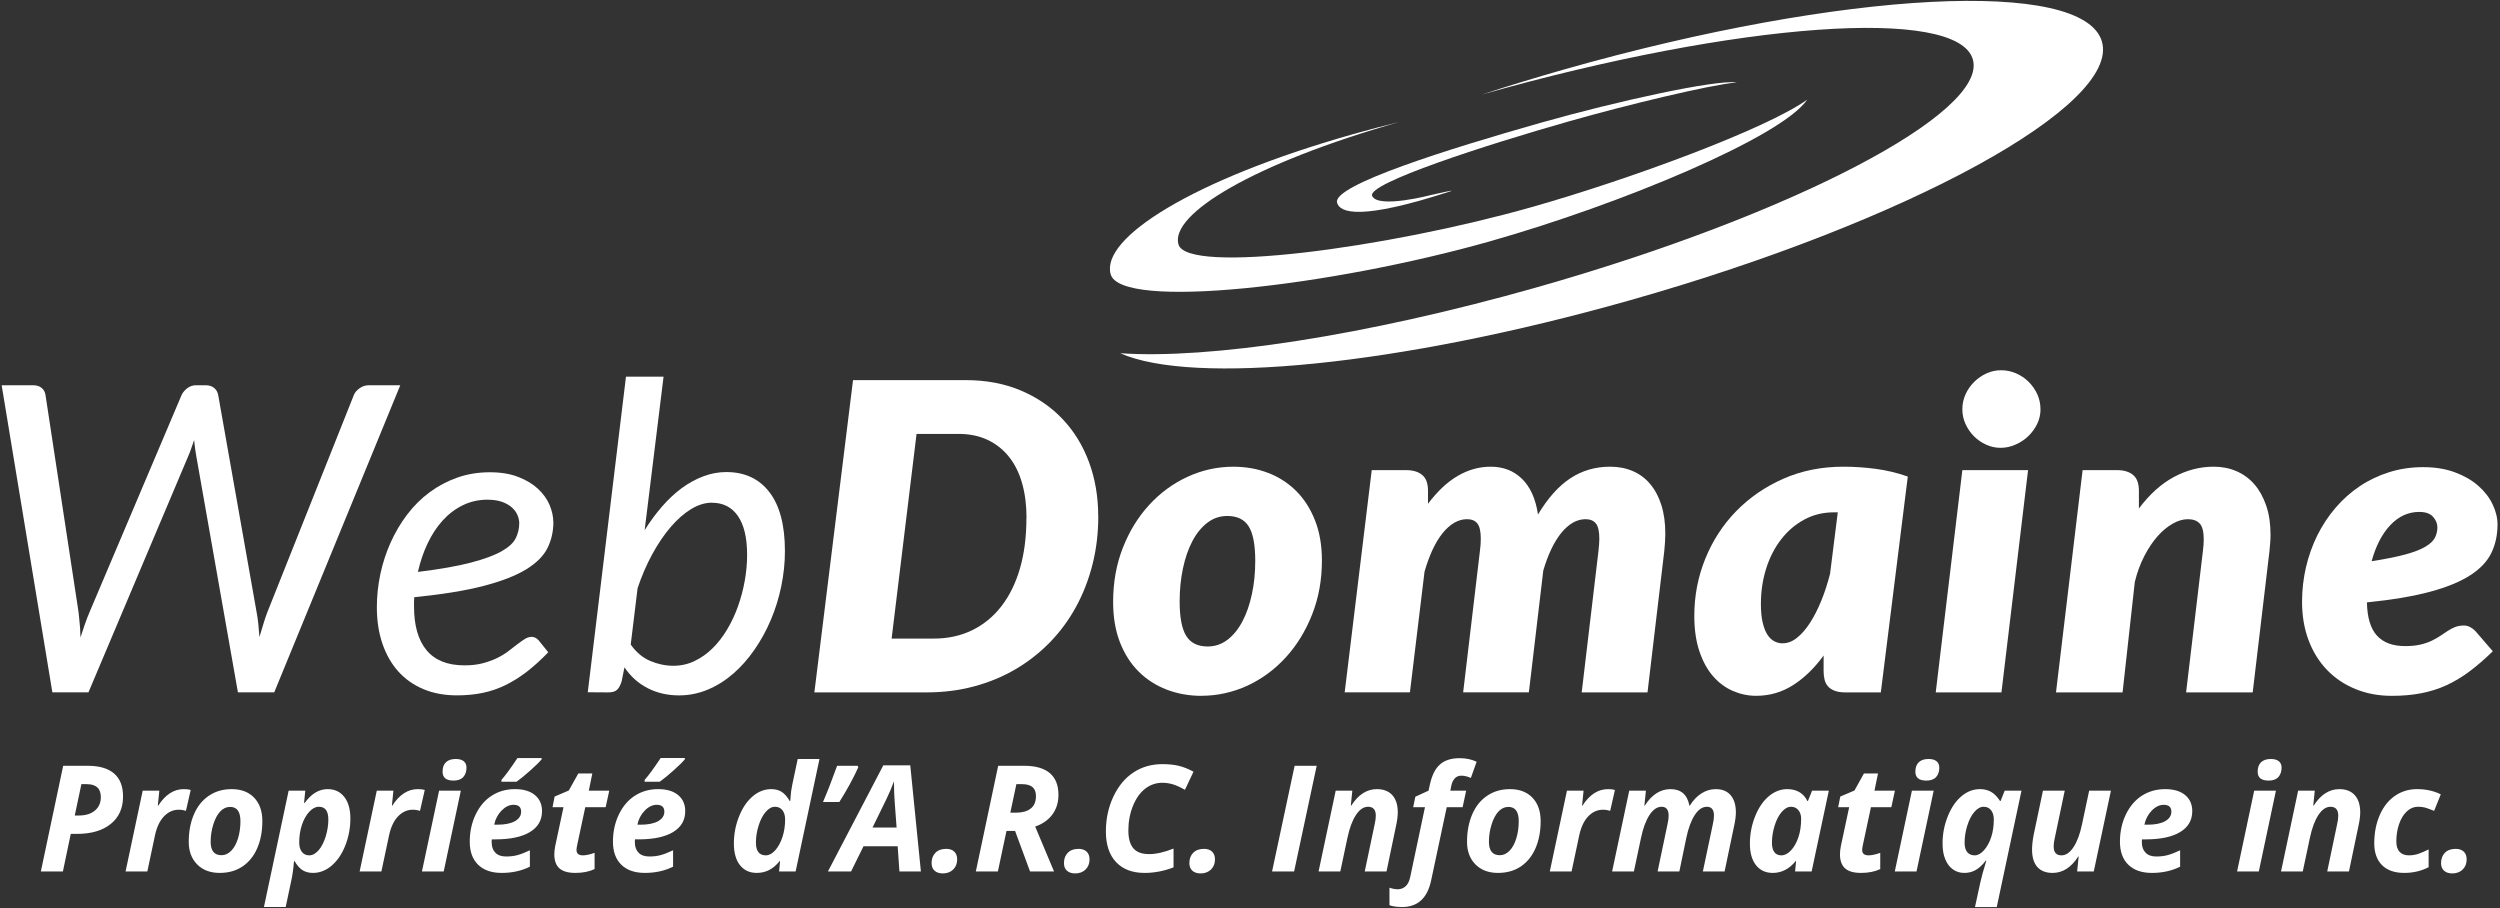
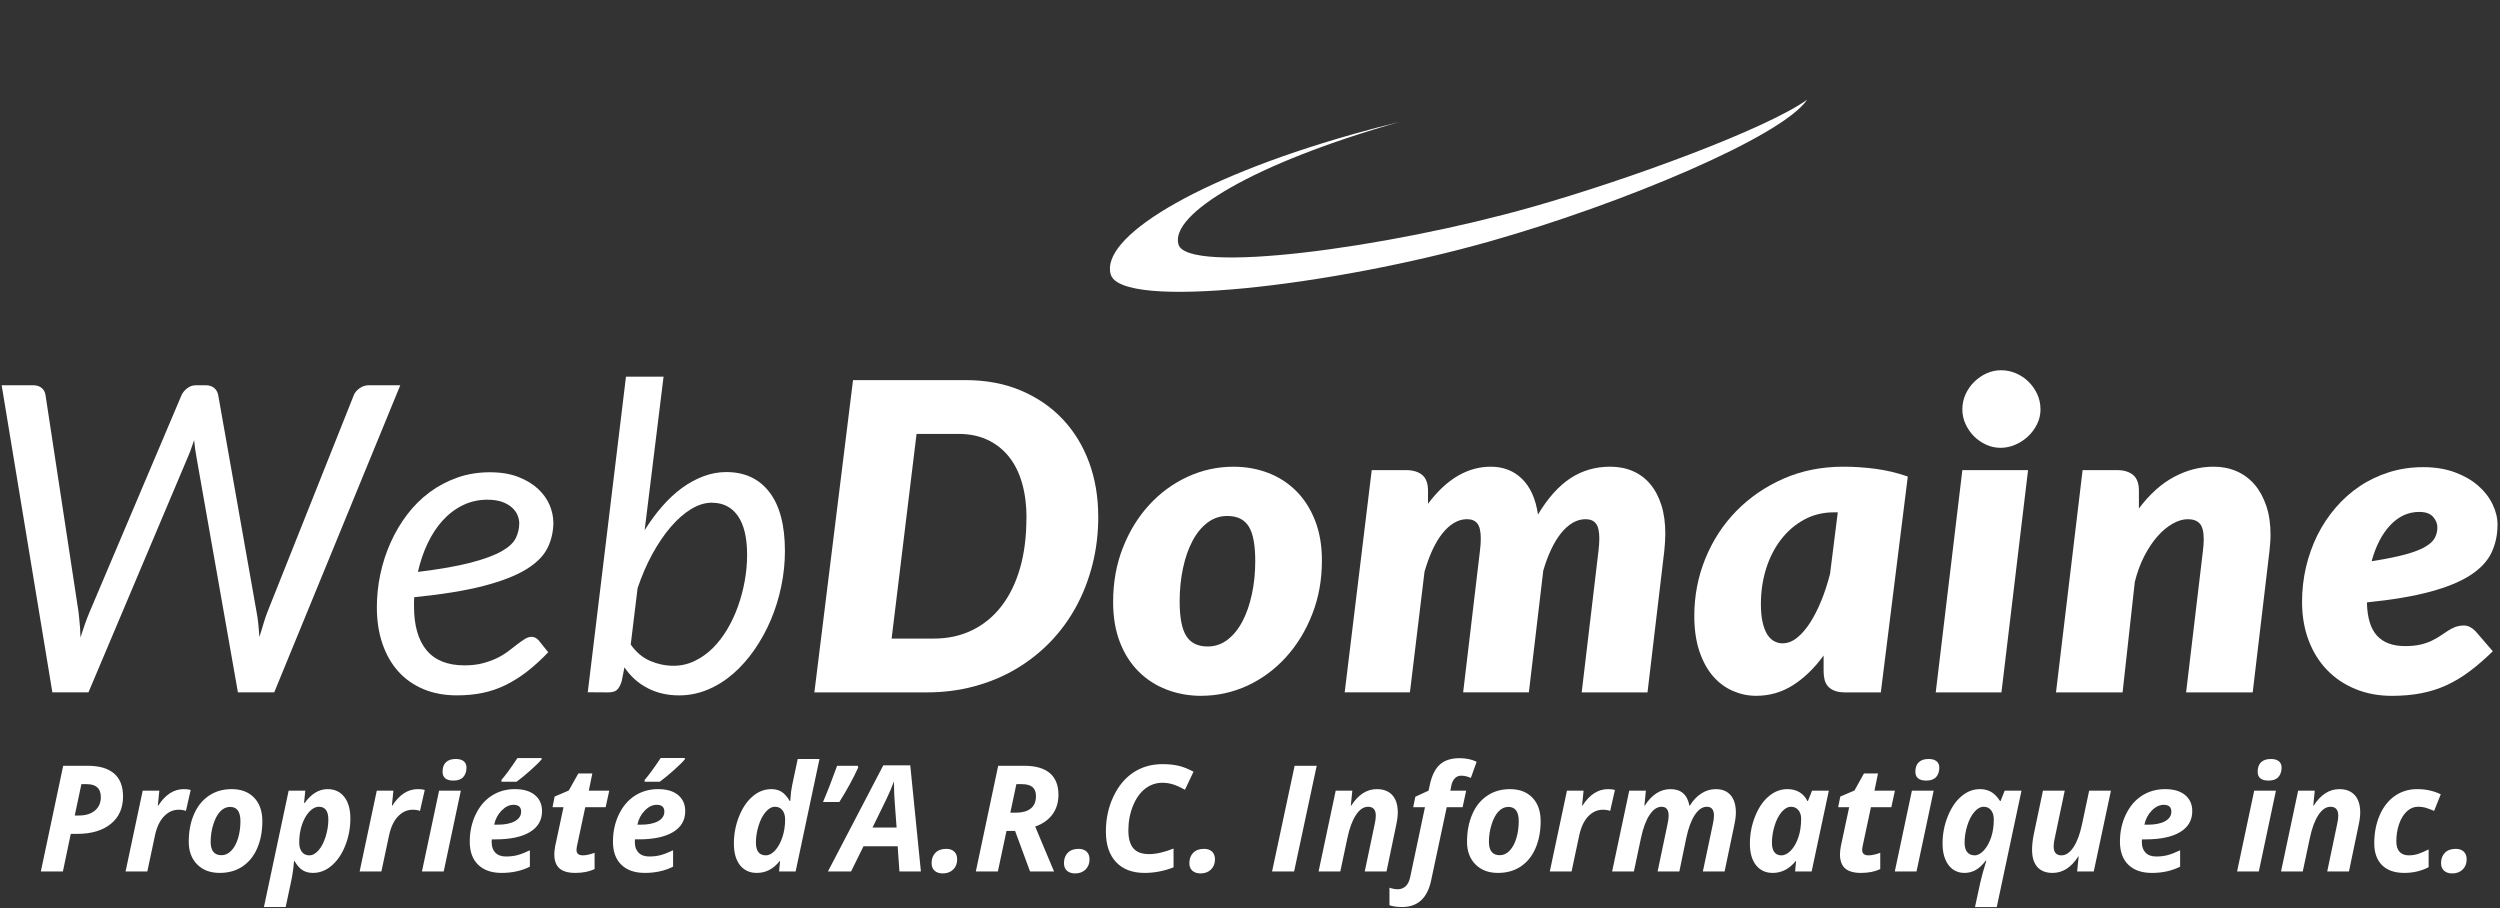
<svg xmlns="http://www.w3.org/2000/svg" xmlns:ns1="http://www.bohemiancoding.com/sketch/ns" version="1.1" viewBox="0 0 743 270">
  <rect x="0" y="0" width="743" height="270" fill="#333333" stroke="none" />
  <title>webdomaine-logo + Propriété d’A.R.C. I Copy</title>
  <desc>Created with Sketch.</desc>
  <g fill-rule="evenodd" ns1:type="MSPage" fill="none">
    <g fill="#fff" ns1:type="MSLayerGroup">
      <g ns1:type="MSShapeGroup">
        <g transform="translate(0 109.83)">
          <path d="m0.494 4.664h9.319c1.064 0 1.915 0.266 2.554 0.793 0.638 0.53 1.02 1.222 1.149 2.072l9.831 64.587c0.085 0.596 0.159 1.317 0.222 2.166 0.064 0.852 0.138 1.676 0.224 2.48 0.041 0.931 0.085 1.893 0.126 2.869 0.425-1.359 0.861-2.676 1.309-3.947 0.446-1.275 0.904-2.467 1.373-3.568l27.384-64.587c0.341-0.721 0.894-1.382 1.661-1.975 0.765-0.597 1.659-0.892 2.68-0.892h2.744c1.065 0 1.914 0.266 2.555 0.793 0.639 0.531 1.042 1.222 1.213 2.072l11.424 64.585c0.213 1.104 0.384 2.273 0.513 3.506 0.126 1.234 0.233 2.528 0.319 3.886 0.425-1.358 0.818-2.652 1.18-3.886 0.36-1.233 0.756-2.399 1.18-3.506l25.727-64.585c0.29-0.721 0.86-1.382 1.69-1.975 0.83-0.597 1.75-0.892 2.78-0.892h9.31l-37.464 91.276h-10.789l-12.382-70.258c-0.127-0.676-0.246-1.417-0.351-2.227-0.107-0.805-0.202-1.632-0.286-2.482-0.298 0.851-0.586 1.677-0.861 2.482-0.278 0.808-0.565 1.553-0.863 2.227l-29.68 70.258h-10.724l-15.074-91.282 0.008 0.01z" />
          <path d="m164.47 45.242c0 2.805-0.57 5.385-1.72 7.739-1.15 2.357-3.26 4.483-6.32 6.368-3.06 1.891-7.28 3.537-12.64 4.939-5.36 1.401-12.25 2.528-20.68 3.373-0.04 0.471-0.06 0.927-0.06 1.37v1.37c0 5.691 1.24 10.03 3.73 13.025 2.49 2.991 6.25 4.493 11.27 4.493 2.04 0 3.86-0.212 5.45-0.637 1.6-0.426 3.03-0.945 4.28-1.561 1.26-0.616 2.36-1.294 3.32-2.038 0.96-0.747 1.84-1.423 2.65-2.041s1.55-1.135 2.23-1.56c0.68-0.428 1.36-0.638 2.05-0.638 0.76 0 1.46 0.364 2.1 1.085l2.81 3.503c-2.17 2.251-4.29 4.171-6.35 5.767-2.07 1.589-4.18 2.918-6.35 3.982-2.17 1.059-4.44 1.836-6.8 2.322-2.36 0.49-4.91 0.733-7.63 0.733-3.7 0-7.02-0.615-9.96-1.845-2.93-1.234-5.42-2.983-7.47-5.257-2.04-2.27-3.61-5.021-4.72-8.247-1.1-3.226-1.66-6.837-1.66-10.829 0-3.313 0.35-6.609 1.05-9.904 0.7-3.29 1.73-6.422 3.07-9.398 1.34-2.971 2.97-5.731 4.91-8.279 1.94-2.547 4.15-4.744 6.64-6.594 2.49-1.852 5.23-3.301 8.23-4.364 3-1.06 6.23-1.59 9.68-1.59 3.27 0 6.1 0.466 8.48 1.401 2.39 0.935 4.35 2.126 5.88 3.568s2.67 3.036 3.41 4.775c0.72 1.768 1.09 3.42 1.09 4.995l0.03-0.026zm-19.53-6.568c-2.68 0-5.15 0.55-7.4 1.657-2.26 1.106-4.26 2.626-6 4.558-1.75 1.929-3.24 4.205-4.47 6.817-1.24 2.612-2.19 5.424-2.87 8.438 6.55-0.804 11.8-1.731 15.76-2.771s7-2.163 9.13-3.374 3.53-2.516 4.21-3.918c0.68-1.403 1.02-2.868 1.02-4.398 0-0.767-0.17-1.56-0.51-2.388-0.34-0.834-0.88-1.582-1.63-2.262-0.74-0.682-1.71-1.244-2.9-1.689-1.19-0.427-2.65-0.661-4.34-0.661v-0.009z" />
          <path d="m174.68 95.945l11.36-93.825 11.17 0-5.62 45.612c1.62-2.589 3.37-4.96 5.24-7.101 1.87-2.146 3.83-3.959 5.87-5.448 2.05-1.49 4.17-2.645 6.39-3.473 2.21-0.827 4.46-1.243 6.76-1.243 5.49 0 9.77 1.995 12.83 5.989 3.07 3.992 4.6 9.834 4.6 17.516 0 3.485-0.37 6.965-1.09 10.45-0.72 3.48-1.75 6.802-3.09 9.967-1.34 3.162-2.96 6.114-4.86 8.852-1.89 2.741-4 5.121-6.32 7.137-2.31 2.015-4.83 3.599-7.56 4.743-2.72 1.145-5.57 1.72-8.55 1.72-3.45 0-6.57-0.721-9.35-2.163-2.79-1.446-5.08-3.504-6.87-6.18l-0.83 4.142c-0.34 1.104-0.77 1.931-1.31 2.481-0.53 0.554-1.43 0.828-2.71 0.828l-6.11-0.039 0.05 0.035zm36.9-56.377c-2.04 0-4.1 0.637-6.19 1.908-2.08 1.275-4.1 3.036-6.03 5.288-1.94 2.254-3.76 4.926-5.46 8.028-1.7 3.1-3.17 6.497-4.41 10.191l-2.04 16.75c1.62 2.294 3.55 3.92 5.81 4.874 2.25 0.957 4.55 1.431 6.89 1.431 2.22 0 4.3-0.467 6.26-1.401 1.95-0.935 3.74-2.198 5.36-3.788 1.62-1.594 3.06-3.461 4.34-5.607 1.28-2.145 2.35-4.437 3.22-6.877 0.87-2.445 1.54-4.97 2.01-7.58s0.7-5.192 0.7-7.736c0-5.059-0.92-8.897-2.74-11.534-1.81-2.605-4.38-3.926-7.69-3.926l-0.03-0.021z" />
          <path d="m326.41 43.59c0 5.059-0.58 9.842-1.73 14.366s-2.78 8.726-4.91 12.613c-2.13 3.886-4.71 7.39-7.75 10.508-3.05 3.117-6.45 5.787-10.22 7.993-3.76 2.205-7.87 3.906-12.31 5.093-4.45 1.19-9.12 1.784-14.01 1.784h-33.45l11.49-92.804 33.44-0.001c6.09 0 11.57 1.028 16.44 3.09 4.87 2.062 9.01 4.894 12.41 8.502 3.41 3.607 6.03 7.876 7.85 12.803 1.81 4.917 2.73 10.28 2.73 16.052h0.02zm-21.33 0.506c0-3.774-0.43-7.208-1.31-10.287-0.87-3.078-2.16-5.702-3.89-7.865-1.72-2.167-3.84-3.846-6.35-5.033s-5.39-1.784-8.62-1.784h-12.51l-7.41 60.83h12.52c4.25 0 8.08-0.839 11.48-2.517 3.41-1.677 6.3-4.065 8.68-7.167 2.39-3.098 4.22-6.854 5.49-11.273 1.27-4.393 1.89-9.368 1.89-14.887l0.03-0.017z" />
          <path d="m357.12 96.975c-3.7 0-7.16-0.618-10.37-1.848s-6-3.026-8.36-5.385c-2.36-2.357-4.22-5.265-5.56-8.724-1.34-3.461-2.01-7.439-2.01-11.944 0-5.863 0.97-11.242 2.91-16.153 1.93-4.902 4.54-9.14 7.82-12.704 3.27-3.568 7.07-6.351 11.39-8.347 4.32-1.99 8.86-2.991 13.63-2.991 3.7 0 7.15 0.614 10.34 1.844 3.2 1.234 5.97 3.028 8.33 5.385 2.36 2.358 4.22 5.269 5.58 8.724 1.37 3.461 2.05 7.443 2.05 11.944 0 5.774-0.97 11.115-2.91 16.018-1.93 4.903-4.54 9.151-7.82 12.743-3.27 3.587-7.07 6.388-11.39 8.407-4.34 1.982-8.9 3.012-13.65 3.012l0.02 0.019zm1.77-14.672c2.22 0 4.19-0.669 5.94-2.008 1.74-1.337 3.22-3.162 4.43-5.474 1.22-2.309 2.15-5.01 2.81-8.089 0.66-3.078 0.99-6.357 0.99-9.839 0-4.798-0.65-8.225-1.95-10.286-1.3-2.06-3.41-3.09-6.35-3.09-2.21 0-4.19 0.668-5.93 2.007-1.75 1.337-3.23 3.152-4.44 5.447-1.21 2.294-2.15 4.985-2.81 8.089-0.66 3.101-0.99 6.392-0.99 9.872 0 4.715 0.65 8.124 1.95 10.223 1.3 2.098 3.43 3.148 6.35 3.148z" />
          <path d="m399.64 95.945l8.04-66.052h10.21c2.05 0 3.64 0.478 4.79 1.435 1.15 0.95 1.72 2.512 1.72 4.677v3.887c2.81-3.739 5.77-6.51 8.88-8.31 3.1-1.809 6.36-2.709 9.76-2.709 3.75 0 6.86 1.207 9.32 3.628 2.47 2.422 4.04 5.951 4.73 10.574 2.94-4.885 6.14-8.471 9.63-10.764s7.43-3.44 11.81-3.44c2.47 0 4.72 0.433 6.74 1.306 2.02 0.869 3.74 2.149 5.16 3.85 1.43 1.697 2.54 3.78 3.32 6.242 0.79 2.464 1.18 5.308 1.18 8.537 0 0.809-0.03 1.648-0.09 2.517-0.07 0.869-0.14 1.749-0.22 2.641l-4.98 41.978h-19.56l4.98-41.978c0.09-0.721 0.15-1.378 0.19-1.976 0.05-0.593 0.07-1.168 0.07-1.72 0-2.167-0.34-3.673-1.02-4.52-0.68-0.85-1.7-1.275-3.06-1.275-1.33 0-2.59 0.351-3.8 1.051-1.22 0.698-2.36 1.722-3.45 3.055-1.09 1.337-2.07 2.956-2.97 4.843-0.89 1.887-1.68 4.001-2.36 6.335l-4.28 36.181h-19.53l4.98-41.98c0.09-0.721 0.15-1.377 0.2-1.974 0.04-0.593 0.06-1.166 0.06-1.72 0-2.167-0.34-3.671-1.02-4.52-0.68-0.852-1.7-1.275-3.06-1.275-1.32 0-2.6 0.361-3.83 1.082-1.24 0.725-2.4 1.765-3.48 3.123-1.09 1.359-2.07 3.003-2.97 4.935-0.89 1.931-1.68 4.088-2.36 6.463l-4.34 35.862h-19.41v0.058l0.02-0.047z" />
          <path d="m558.96 95.945h-10.6c-1.23 0-2.26-0.159-3.09-0.478-0.83-0.318-1.49-0.754-1.98-1.306-0.49-0.55-0.83-1.206-1.02-1.976-0.19-0.764-0.29-1.588-0.29-2.48v-4.716c-2.72 3.735-5.74 6.667-9.06 8.79-3.32 2.122-6.98 3.185-10.98 3.185-2.39 0-4.68-0.478-6.89-1.432-2.22-0.957-4.18-2.399-5.88-4.332-1.7-1.932-3.06-4.396-4.08-7.391-1.02-2.991-1.54-6.528-1.54-10.605 0-5.986 1.1-11.664 3.29-17.04 2.19-5.373 5.25-10.076 9.19-14.109 3.94-4.031 8.61-7.241 14.01-9.618 5.4-2.378 11.34-3.564 17.81-3.564 3.15 0 6.34 0.21 9.58 0.634 3.23 0.425 6.42 1.189 9.57 2.293l-8.02 64.171-0.02-0.026zm-29.11-14.594c1.44 0 2.85-0.537 4.21-1.625 1.36-1.083 2.65-2.552 3.86-4.423 1.21-1.868 2.33-4.054 3.35-6.559 1.03-2.505 1.89-5.181 2.62-8.028l2.3-18.28h-1.15c-3.23 0-6.18 0.721-8.84 2.167-2.66 1.44-4.95 3.405-6.86 5.888-1.92 2.482-3.4 5.374-4.44 8.662-1.04 3.29-1.56 6.806-1.56 10.541 0 2.128 0.17 3.928 0.51 5.416 0.34 1.491 0.8 2.686 1.37 3.601 0.58 0.918 1.26 1.58 2.04 2.008 0.82 0.447 1.68 0.661 2.61 0.661l-0.02-0.029z" />
          <path d="m602.74 29.889l-7.91 66.053h-19.53l7.91-66.053h19.53zm3.7-18.093c0 1.573-0.34 3.048-1.02 4.426-0.68 1.381-1.58 2.592-2.68 3.632-1.1 1.039-2.37 1.867-3.8 2.481-1.42 0.618-2.88 0.927-4.37 0.927s-2.91-0.307-4.27-0.927c-1.37-0.614-2.56-1.442-3.61-2.481-1.05-1.04-1.88-2.251-2.52-3.632-0.64-1.378-0.96-2.855-0.96-4.426 0-1.57 0.32-3.055 0.96-4.46 0.64-1.401 1.5-2.631 2.58-3.692 1.09-1.059 2.31-1.899 3.67-2.517 1.36-0.614 2.79-0.923 4.28-0.923 1.53 0 3 0.295 4.4 0.892 1.41 0.597 2.65 1.423 3.74 2.482 1.08 1.063 1.96 2.293 2.62 3.696 0.64 1.419 0.97 2.915 0.97 4.528l0.01-0.006z" />
          <path d="m649.71 95.945l4.99-41.979c0.08-0.676 0.14-1.306 0.19-1.879 0.04-0.573 0.06-1.112 0.06-1.625 0-2.246-0.39-3.811-1.18-4.679-0.78-0.869-1.97-1.306-3.54-1.306-1.45 0-2.96 0.445-4.53 1.337s-3.08 2.145-4.5 3.758c-1.43 1.617-2.74 3.582-3.93 5.894-1.19 2.313-2.13 4.875-2.81 7.673l-3.63 32.805h-19.79l7.91-66.053h10.21c2.05 0 3.64 0.478 4.79 1.435 1.15 0.95 1.73 2.512 1.73 4.677v5.29c3.19-4.25 6.68-7.379 10.46-9.394 3.79-2.019 7.71-3.028 11.75-3.028 2.47 0 4.73 0.445 6.79 1.337 2.07 0.892 3.85 2.198 5.34 3.92 1.48 1.72 2.65 3.834 3.5 6.339 0.86 2.505 1.28 5.391 1.28 8.662 0 0.764-0.03 1.553-0.1 2.357-0.06 0.809-0.13 1.637-0.22 2.482l-4.98 41.977h-19.79z" />
          <path d="m742.26 46.136c0 3.02-0.6 5.78-1.79 8.285s-3.26 4.728-6.22 6.654c-2.96 1.936-6.94 3.582-11.94 4.938-5 1.359-11.29 2.422-18.86 3.187 0.09 4.499 1.08 7.793 2.97 9.873 1.89 2.077 4.69 3.117 8.39 3.117 1.75 0 3.26-0.148 4.53-0.445 1.28-0.295 2.4-0.68 3.36-1.147 0.95-0.466 1.82-0.956 2.58-1.465 0.77-0.509 1.5-0.999 2.2-1.465 0.7-0.467 1.44-0.851 2.2-1.147 0.77-0.295 1.64-0.447 2.62-0.447 0.64 0 1.26 0.16 1.85 0.478 0.6 0.319 1.13 0.733 1.6 1.246l5.11 5.924c-2.35 2.293-4.63 4.275-6.87 5.952-2.23 1.677-4.53 3.059-6.89 4.142-2.36 1.084-4.87 1.879-7.53 2.388-2.66 0.515-5.56 0.77-8.72 0.77-3.91 0-7.51-0.671-10.78-2.008-3.28-1.337-6.1-3.226-8.46-5.667-2.36-2.445-4.19-5.385-5.49-8.825-1.3-3.442-1.95-7.26-1.95-11.462 0-3.525 0.4-6.965 1.18-10.321 0.79-3.353 1.92-6.507 3.38-9.459 1.48-2.95 3.27-5.667 5.4-8.152 2.13-2.482 4.52-4.616 7.18-6.4s5.58-3.178 8.75-4.175c3.17-0.995 6.54-1.496 10.11-1.496 3.53 0 6.68 0.509 9.42 1.53 2.74 1.016 5.05 2.345 6.92 3.982 1.88 1.632 3.3 3.469 4.28 5.507 0.98 2.039 1.48 4.062 1.48 6.102l-0.01 0.006zm-23.23-3.828c-3.28 0-6.15 1.306-8.62 3.918s-4.32 6.191-5.56 10.733c4.13-0.637 7.47-1.306 10.02-2.008 2.56-0.697 4.54-1.461 5.94-2.293 1.41-0.83 2.35-1.722 2.84-2.672 0.49-0.956 0.74-1.984 0.74-3.092s-0.43-2.145-1.28-3.121c-0.86-0.972-2.2-1.457-4.09-1.457l0.01-0.008z" />
        </g>
        <g transform="translate(329.13)">
-           <path d="m135.92 20.589c-8.45 2.397-16.67 4.913-24.64 7.508 76.11-21.574 141.42-26.248 145.92-10.434 4.51 15.827-53.58 46.163-129.76 67.778-51.142 14.503-97.389 21.369-123.65 19.539 21.556 9.58 82.669 3.79 151.68-15.789 82.78-23.482 145.49-57.868 140.1-76.809-5.4-18.948-76.87-15.275-159.64 8.202l-0.01 0.005z" />
          <path d="m72.59 39.985c4.803-1.359 9.529-2.616 14.159-3.73-43.262 12.273-68.204 27.375-65.643 36.379 2.561 8.99 61.736 1.187 105.04-11.097 29.08-8.246 69.68-23.204 81.83-31.928-7.54 11.073-55.02 30.974-94.24 42.098-47.068 13.347-109.71 20.59-112.77 9.816-3.078-10.786 24.557-28.18 71.628-41.531l-0.008-0.007z" />
-           <path d="m101.74 56.931c2.77-0.9-5.275 0.958-5.275 0.958s-16.153 4.281-17.798 0.309c-1.521-3.689 33.593-15.073 58.783-22.213 16.91-4.798 41.31-10.708 49.6-11.503-6.45-0.803-35.54 5.558-58.35 12.026-27.37 7.764-61.74 18.516-60.462 23.68 0.798 3.187 7.205 5.286 33.492-3.265l0.01 0.008z" />
        </g>
      </g>
      <path ns1:type="MSShapeGroup" d="m22.215 242.37h1.203c2.034 0 3.634-0.49 4.802-1.48 1.167-0.99 1.751-2.31 1.751-3.98 0-2.57-1.397-3.86-4.19-3.86h-1.59l-1.976 9.32zm14.351-5.63c0 3.45-1.213 6.16-3.641 8.13s-5.776 2.96-10.044 2.96h-1.848l-2.342 11.17h-6.552l6.638-31.41h7.262c3.466 0 6.087 0.76 7.863 2.29 1.776 1.52 2.664 3.81 2.664 6.86zm18.047-2.21c0.845 0 1.533 0.08 2.063 0.24l-1.418 6.23c-0.645-0.23-1.361-0.35-2.149-0.35-1.661 0-3.118 0.66-4.372 1.97-1.253 1.31-2.145 3.19-2.675 5.64l-2.277 10.74h-6.467l5.092-24.02h4.942l-0.452 4.45h0.129c2.106-3.27 4.634-4.9 7.584-4.9zm16.844 9.52c0-2.82-1.024-4.24-3.072-4.24-1.074 0-2.038 0.44-2.89 1.31-0.852 0.88-1.547 2.16-2.084 3.85s-0.806 3.43-0.806 5.22c0 2.65 1.075 3.98 3.223 3.98 1.074 0 2.041-0.44 2.901-1.33 0.859-0.88 1.528-2.1 2.008-3.67s0.72-3.28 0.72-5.12zm6.51 0c0 3.02-0.505 5.7-1.515 8.03-1.01 2.34-2.467 4.14-4.372 5.43-1.905 1.28-4.168 1.92-6.789 1.92-2.793 0-5.024-0.84-6.692-2.52-1.669-1.69-2.503-3.93-2.503-6.72 0-3.05 0.512-5.77 1.536-8.15 1.024-2.39 2.503-4.23 4.436-5.54 1.934-1.32 4.197-1.97 6.789-1.97 2.808 0 5.028 0.84 6.661 2.53 1.632 1.69 2.449 4.02 2.449 6.99zm19.4-9.52c2.091 0 3.743 0.77 4.953 2.31s1.81 3.69 1.81 6.45c0 2.74-0.49 5.37-1.47 7.9s-2.32 4.53-4.025 6.02c-1.705 1.48-3.581 2.22-5.629 2.22-1.189 0-2.213-0.27-3.072-0.8-0.86-0.53-1.655-1.43-2.385-2.7h-0.172c-0.172 2.28-0.48 4.39-0.924 6.34l-1.547 7.3h-6.467l7.348-34.59h4.942l-0.366 3.65h0.194c1.976-2.73 4.246-4.1 6.81-4.1zm-2.599 5.24c-0.974 0-1.916 0.48-2.826 1.45-0.909 0.97-1.64 2.26-2.191 3.87s-0.827 3.39-0.827 5.34c0 1.14 0.265 2.06 0.795 2.75s1.26 1.03 2.191 1.03c0.96 0 1.876-0.5 2.75-1.48 0.874-0.99 1.579-2.35 2.116-4.07 0.537-1.73 0.806-3.43 0.806-5.11 0-2.52-0.938-3.78-2.814-3.78zm29.412-5.24c0.84 0 1.53 0.08 2.06 0.24l-1.42 6.23c-0.64-0.23-1.36-0.35-2.14-0.35-1.67 0-3.12 0.66-4.38 1.97-1.25 1.31-2.14 3.19-2.67 5.64l-2.28 10.74h-6.47l5.1-24.02h4.94l-0.45 4.45h0.13c2.1-3.27 4.63-4.9 7.58-4.9zm7.35-5.18c0-1.24 0.34-2.19 1.02-2.82 0.68-0.64 1.64-0.96 2.89-0.96 1.04 0 1.84 0.22 2.38 0.67 0.55 0.44 0.82 1.08 0.82 1.91 0 1.14-0.32 2.07-0.95 2.78s-1.6 1.06-2.92 1.06c-2.16 0-3.24-0.88-3.24-2.64zm0.34 29.65h-6.47l5.1-24.02h6.46l-5.09 24.02zm20.75-19.81c-1.26 0-2.44 0.57-3.56 1.72s-1.85 2.54-2.19 4.19h0.96c2.22 0 3.95-0.35 5.19-1.04 1.24-0.7 1.86-1.64 1.86-2.83 0-1.36-0.75-2.04-2.26-2.04zm-3.52 20.24c-3.01 0-5.34-0.81-7-2.43s-2.49-3.9-2.49-6.85c0-2.97 0.59-5.67 1.77-8.11s2.78-4.31 4.8-5.59 4.3-1.92 6.85-1.92c2.54 0 4.51 0.58 5.93 1.75s2.13 2.77 2.13 4.8c0 2.68-1.2 4.75-3.59 6.2s-5.81 2.18-10.25 2.18h-1.09l-0.04 0.45v0.43c0 1.31 0.36 2.33 1.1 3.08 0.74 0.76 1.8 1.13 3.17 1.13 1.25 0 2.38-0.13 3.4-0.41 1.01-0.27 2.24-0.75 3.69-1.43v4.87c-2.46 1.23-5.26 1.85-8.38 1.85zm-0.08-27.63c1.13-1.26 2.72-3.43 4.77-6.51h7.19v0.37c-0.66 0.8-1.76 1.89-3.31 3.27-1.54 1.38-2.93 2.52-4.16 3.41h-4.49v-0.54zm24.21 22.41c0.93 0 2.09-0.25 3.48-0.75v4.83c-1.59 0.76-3.5 1.14-5.72 1.14-2.14 0-3.72-0.45-4.73-1.35-1.01-0.91-1.52-2.3-1.52-4.19 0-0.72 0.09-1.52 0.26-2.41l2.47-11.58h-3.26l0.62-3.16 4.21-1.8 2.84-5.07h4.16l-1.05 5.11h6.08l-1.07 4.92h-6.06l-2.47 11.58c-0.09 0.43-0.13 0.81-0.13 1.14 0 1.06 0.63 1.59 1.89 1.59zm21.96-15.02c-1.26 0-2.45 0.57-3.57 1.72s-1.85 2.54-2.19 4.19h0.96c2.22 0 3.95-0.35 5.19-1.04 1.24-0.7 1.86-1.64 1.86-2.83 0-1.36-0.75-2.04-2.25-2.04zm-3.53 20.24c-3.01 0-5.34-0.81-7-2.43s-2.49-3.9-2.49-6.85c0-2.97 0.59-5.67 1.77-8.11s2.78-4.31 4.8-5.59 4.3-1.92 6.85-1.92c2.54 0 4.52 0.58 5.93 1.75 1.42 1.17 2.13 2.77 2.13 4.8 0 2.68-1.2 4.75-3.59 6.2s-5.81 2.18-10.25 2.18h-1.09l-0.04 0.45v0.43c0 1.31 0.36 2.33 1.1 3.08 0.74 0.76 1.8 1.13 3.17 1.13 1.25 0 2.38-0.13 3.4-0.41 1.01-0.27 2.24-0.75 3.69-1.43v4.87c-2.46 1.23-5.26 1.85-8.38 1.85zm-0.08-27.63c1.13-1.26 2.72-3.43 4.77-6.51h7.19v0.37c-0.66 0.8-1.76 1.89-3.31 3.27-1.54 1.38-2.93 2.52-4.16 3.41h-4.49v-0.54zm33.32 27.63c-2.11 0-3.76-0.77-4.98-2.3-1.21-1.53-1.81-3.68-1.81-6.44 0-2.81 0.51-5.49 1.54-8.05 1.02-2.56 2.37-4.55 4.05-5.97 1.67-1.43 3.52-2.14 5.54-2.14 1.17 0 2.19 0.26 3.04 0.79s1.66 1.44 2.42 2.73h0.17l0.04-0.6c0.09-1.57 0.27-2.97 0.54-4.19l1.63-7.69h6.47l-7.09 33.43h-4.92l0.3-3.12h-0.09c-1.01 1.25-2.08 2.15-3.19 2.71s-2.33 0.84-3.66 0.84zm2.71-5.22c0.94 0 1.86-0.49 2.76-1.47 0.89-0.98 1.61-2.29 2.16-3.92 0.54-1.64 0.81-3.39 0.81-5.27 0-1.14-0.27-2.06-0.8-2.75-0.54-0.68-1.28-1.03-2.21-1.03-0.97 0-1.9 0.52-2.78 1.55s-1.58 2.39-2.1 4.08c-0.53 1.69-0.79 3.37-0.79 5.03 0 2.52 0.98 3.78 2.95 3.78zm27.3-26.62l0.17 0.47c-1.47 3.25-3.35 6.68-5.62 10.29h-4.86c1.27-2.95 2.67-6.53 4.19-10.76h6.12zm11.88 23.93h-10.16l-3.69 7.48h-6.88l16.46-31.54h8.01l3.16 31.54h-6.38l-0.52-7.48zm-0.32-5.58l-0.56-7.52c-0.14-1.88-0.21-3.69-0.21-5.44v-0.77c-0.63 1.72-1.41 3.54-2.34 5.46l-4.04 8.27h7.15zm10.4 10.59c0-1.29 0.38-2.32 1.15-3.09 0.76-0.78 1.84-1.16 3.23-1.16 0.98 0 1.76 0.27 2.34 0.81 0.59 0.55 0.88 1.31 0.88 2.3 0 1.25-0.39 2.26-1.18 3.03-0.78 0.77-1.82 1.16-3.09 1.16-1.05 0-1.86-0.27-2.45-0.81-0.59-0.53-0.88-1.28-0.88-2.24zm23.4-15h1.67c1.88 0 3.34-0.4 4.38-1.22 1.05-0.82 1.57-2.06 1.57-3.74 0-1.17-0.34-2.06-1.02-2.64-0.68-0.59-1.75-0.88-3.21-0.88h-1.59l-1.8 8.48zm-1.14 5.42l-2.56 12.05h-6.55l6.64-31.41h7.71c3.39 0 5.94 0.73 7.65 2.19 1.7 1.46 2.55 3.6 2.55 6.43 0 2.26-0.59 4.2-1.78 5.83-1.19 1.62-2.9 2.83-5.13 3.62l5.6 13.34h-7.13l-4.45-12.05h-2.55zm17.08 9.58c0-1.29 0.38-2.32 1.15-3.09 0.76-0.78 1.84-1.16 3.23-1.16 0.97 0 1.75 0.27 2.34 0.81 0.59 0.55 0.88 1.31 0.88 2.3 0 1.25-0.39 2.26-1.18 3.03s-1.82 1.16-3.09 1.16c-1.05 0-1.86-0.27-2.45-0.81-0.59-0.53-0.88-1.28-0.88-2.24zm29.26-23.89c-1.89 0-3.59 0.58-5.1 1.74s-2.73 2.87-3.65 5.12c-0.91 2.26-1.37 4.68-1.37 7.28 0 2.39 0.49 4.16 1.47 5.32s2.55 1.74 4.7 1.74c2.09 0 4.51-0.55 7.26-1.65v5.59c-2.85 1.1-5.72 1.65-8.6 1.65-3.63 0-6.46-1.07-8.48-3.21s-3.03-5.18-3.03-9.1c0-3.75 0.74-7.21 2.23-10.37s3.48-5.55 5.98-7.19c2.49-1.64 5.35-2.46 8.59-2.46 1.79 0 3.38 0.16 4.77 0.48s2.88 0.91 4.47 1.77l-2.54 5.37c-1.52-0.84-2.77-1.4-3.76-1.67-0.99-0.28-1.97-0.41-2.94-0.41zm8.01 23.89c0-1.29 0.39-2.32 1.15-3.09 0.77-0.78 1.85-1.16 3.24-1.16 0.97 0 1.75 0.27 2.34 0.81 0.58 0.55 0.88 1.31 0.88 2.3 0 1.25-0.4 2.26-1.18 3.03-0.79 0.77-1.82 1.16-3.1 1.16-1.04 0-1.86-0.27-2.45-0.81-0.58-0.53-0.88-1.28-0.88-2.24zm24.58 2.47l6.7-31.41h6.56l-6.71 31.41h-6.55zm34.01 0h-6.47l2.95-14.03c0.23-0.97 0.34-1.83 0.34-2.56 0-1.76-0.77-2.64-2.32-2.64-1.32 0-2.51 0.82-3.59 2.45-1.07 1.63-1.92 3.91-2.53 6.83l-2.11 9.95h-6.46l5.09-24.02h4.94l-0.45 4.45h0.13c2.09-3.27 4.63-4.9 7.62-4.9 1.98 0 3.51 0.6 4.59 1.79 1.08 1.2 1.62 2.91 1.62 5.13 0 1.04-0.16 2.33-0.49 3.86l-2.86 13.69zm4.62 10.57c-1.49 0-2.74-0.18-3.74-0.54v-5.2c0.87 0.3 1.7 0.46 2.47 0.46 0.88 0 1.64-0.29 2.3-0.86 0.66-0.58 1.13-1.51 1.4-2.8l4.38-20.73h-3.5l0.64-3.11 3.93-1.81 0.39-1.8c0.59-2.73 1.58-4.71 2.98-5.97 1.39-1.25 3.35-1.88 5.87-1.88 1.88 0 3.56 0.35 5.05 1.06l-1.72 4.81c-0.99-0.44-1.94-0.67-2.85-0.67-0.82 0-1.48 0.29-1.98 0.86-0.5 0.58-0.84 1.33-1.01 2.26l-0.26 1.33h4.71l-1.06 4.92h-4.72l-4.62 21.7c-1.11 5.31-3.99 7.97-8.66 7.97zm34.68-25.52c0-2.82-1.03-4.24-3.08-4.24-1.07 0-2.03 0.44-2.89 1.31-0.85 0.88-1.54 2.16-2.08 3.85s-0.81 3.43-0.81 5.22c0 2.65 1.08 3.98 3.23 3.98 1.07 0 2.04-0.44 2.9-1.33 0.86-0.88 1.53-2.1 2.01-3.67s0.72-3.28 0.72-5.12zm6.51 0c0 3.02-0.51 5.7-1.52 8.03-1.01 2.34-2.47 4.14-4.37 5.43-1.91 1.28-4.17 1.92-6.79 1.92-2.79 0-5.02-0.84-6.69-2.52-1.67-1.69-2.51-3.93-2.51-6.72 0-3.05 0.52-5.77 1.54-8.15 1.02-2.39 2.5-4.23 4.44-5.54 1.93-1.32 4.19-1.97 6.79-1.97 2.8 0 5.02 0.84 6.66 2.53 1.63 1.69 2.45 4.02 2.45 6.99zm20.02-9.52c0.84 0 1.53 0.08 2.06 0.24l-1.42 6.23c-0.64-0.23-1.36-0.35-2.15-0.35-1.66 0-3.11 0.66-4.37 1.97-1.25 1.31-2.14 3.19-2.67 5.64l-2.28 10.74h-6.47l5.1-24.02h4.94l-0.45 4.45h0.12c2.11-3.27 4.64-4.9 7.59-4.9zm18.56 0c3.14 0 5.01 1.63 5.63 4.9h0.13c0.97-1.58 2.12-2.79 3.45-3.63 1.32-0.85 2.74-1.27 4.24-1.27 1.95 0 3.43 0.61 4.46 1.83 1.02 1.21 1.53 2.91 1.53 5.09 0 1.09-0.16 2.37-0.49 3.86l-2.86 13.69h-6.46l2.96-14.03c0.23-0.97 0.34-1.83 0.34-2.56 0-1.76-0.7-2.64-2.1-2.64-1.32 0-2.51 0.8-3.58 2.41-1.07 1.6-1.91 3.88-2.54 6.83l-2.07 9.99h-6.46l2.94-14.03c0.23-0.97 0.34-1.83 0.34-2.56 0-1.76-0.7-2.64-2.1-2.64-1.32 0-2.52 0.82-3.59 2.45s-1.92 3.91-2.53 6.83l-2.11 9.95h-6.47l5.09-24.02h4.95l-0.45 4.45h0.12c2.1-3.27 4.64-4.9 7.63-4.9zm30.4 24.9c-2.1 0-3.76-0.76-4.97-2.29-1.21-1.52-1.82-3.66-1.82-6.41 0-2.84 0.52-5.54 1.55-8.11s2.38-4.56 4.06-5.97c1.68-1.42 3.52-2.12 5.52-2.12 1.39 0 2.59 0.3 3.6 0.9s1.79 1.48 2.35 2.62h0.17l1.23-3.07h4.98l-5.11 24.02h-4.92l0.3-3.12h-0.09c-1.91 2.37-4.2 3.55-6.85 3.55zm2.54-5.22c0.98 0 1.94-0.48 2.85-1.44 0.92-0.96 1.66-2.26 2.22-3.9s0.83-3.5 0.83-5.58c0-1.01-0.27-1.85-0.82-2.52s-1.28-1-2.18-1c-0.98 0-1.9 0.52-2.79 1.55-0.88 1.03-1.58 2.39-2.1 4.08s-0.79 3.37-0.79 5.03c0 1.26 0.24 2.2 0.72 2.83s1.17 0.95 2.06 0.95zm25.93 0c0.93 0 2.09-0.25 3.48-0.75v4.83c-1.59 0.76-3.5 1.14-5.72 1.14-2.14 0-3.72-0.45-4.73-1.35-1.01-0.91-1.52-2.3-1.52-4.19 0-0.72 0.09-1.52 0.26-2.41l2.47-11.58h-3.27l0.63-3.16 4.21-1.8 2.83-5.07h4.17l-1.05 5.11h6.08l-1.07 4.92h-6.06l-2.47 11.58c-0.09 0.43-0.13 0.81-0.13 1.14 0 1.06 0.63 1.59 1.89 1.59zm13.92-24.86c0-1.24 0.34-2.19 1.02-2.82 0.68-0.64 1.64-0.96 2.89-0.96 1.05 0 1.84 0.22 2.38 0.67 0.55 0.44 0.82 1.08 0.82 1.91 0 1.14-0.31 2.07-0.94 2.78s-1.61 1.06-2.93 1.06c-2.16 0-3.24-0.88-3.24-2.64zm0.34 29.65h-6.46l5.09-24.02h6.47l-5.1 24.02zm14.2 0.43c-1.26 0-2.37-0.34-3.35-1.02-0.97-0.68-1.73-1.67-2.28-2.98-0.56-1.3-0.83-2.87-0.83-4.7 0-2.84 0.51-5.54 1.55-8.11 1.03-2.57 2.38-4.56 4.06-5.97 1.67-1.42 3.51-2.12 5.52-2.12 1.23 0 2.32 0.27 3.27 0.8 0.96 0.54 1.85 1.45 2.68 2.72h0.17l1.22-3.07h4.99l-7.35 34.59h-6.47c0.68-3.12 1.2-5.54 1.57-7.25 0.38-1.71 0.98-3.89 1.81-6.54h-0.17c-1.04 1.34-2.06 2.29-3.08 2.83-1.01 0.55-2.12 0.82-3.31 0.82zm3.1-5.22c0.92 0 1.83-0.5 2.74-1.5 0.91-1.01 1.62-2.3 2.15-3.89 0.52-1.59 0.78-3.35 0.78-5.27 0-1.14-0.27-2.06-0.81-2.75-0.53-0.68-1.27-1.03-2.2-1.03-0.97 0-1.9 0.52-2.78 1.55s-1.58 2.39-2.1 4.08c-0.53 1.69-0.79 3.37-0.79 5.03 0 1.26 0.26 2.2 0.79 2.83 0.52 0.63 1.26 0.95 2.22 0.95zm20.28-19.23h6.47l-2.95 14.03c-0.23 0.97-0.34 1.83-0.34 2.56 0 1.76 0.77 2.64 2.32 2.64 1.32 0 2.51-0.82 3.59-2.45 1.07-1.63 1.92-3.91 2.53-6.83l2.11-9.95h6.47l-5.1 24.02h-4.94l0.45-4.45h-0.13c-2.07 3.25-4.61 4.88-7.62 4.88-1.98 0-3.49-0.59-4.54-1.77-1.04-1.18-1.56-2.89-1.56-5.13 0-1.33 0.17-2.85 0.51-4.57l2.73-12.98zm35.9 4.21c-1.26 0-2.45 0.57-3.57 1.72-1.11 1.15-1.84 2.54-2.19 4.19h0.97c2.22 0 3.95-0.35 5.19-1.04 1.24-0.7 1.86-1.64 1.86-2.83 0-1.36-0.76-2.04-2.26-2.04zm-3.52 20.24c-3.01 0-5.35-0.81-7.01-2.43s-2.49-3.9-2.49-6.85c0-2.97 0.59-5.67 1.77-8.11s2.79-4.31 4.8-5.59c2.02-1.28 4.31-1.92 6.86-1.92 2.53 0 4.51 0.58 5.93 1.75s2.13 2.77 2.13 4.8c0 2.68-1.2 4.75-3.59 6.2s-5.81 2.18-10.25 2.18h-1.1l-0.04 0.45v0.43c0 1.31 0.37 2.33 1.11 3.08 0.73 0.76 1.79 1.13 3.17 1.13 1.24 0 2.37-0.13 3.39-0.41 1.02-0.27 2.25-0.75 3.7-1.43v4.87c-2.47 1.23-5.26 1.85-8.38 1.85zm31.43-30.08c0-1.24 0.34-2.19 1.02-2.82 0.68-0.64 1.64-0.96 2.89-0.96 1.04 0 1.84 0.22 2.38 0.67 0.55 0.44 0.82 1.08 0.82 1.91 0 1.14-0.32 2.07-0.95 2.78s-1.6 1.06-2.92 1.06c-2.16 0-3.24-0.88-3.24-2.64zm0.34 29.65h-6.46l5.09-24.02h6.46l-5.09 24.02zm26.79 0h-6.46l2.94-14.03c0.23-0.97 0.34-1.83 0.34-2.56 0-1.76-0.77-2.64-2.32-2.64-1.31 0-2.51 0.82-3.58 2.45-1.08 1.63-1.92 3.91-2.54 6.83l-2.11 9.95h-6.46l5.09-24.02h4.94l-0.45 4.45h0.13c2.09-3.27 4.63-4.9 7.63-4.9 1.97 0 3.5 0.6 4.58 1.79 1.08 1.2 1.62 2.91 1.62 5.13 0 1.04-0.16 2.33-0.49 3.86l-2.86 13.69zm16.46 0.43c-2.88 0-5.09-0.77-6.63-2.31s-2.31-3.71-2.31-6.52c0-3.04 0.54-5.8 1.6-8.28 1.07-2.49 2.57-4.41 4.5-5.76 1.94-1.35 4.14-2.03 6.62-2.03 2.61 0 4.96 0.51 7.05 1.55l-1.98 4.92c-0.77-0.33-1.53-0.62-2.28-0.86-0.74-0.25-1.59-0.37-2.53-0.37-1.22 0-2.32 0.46-3.3 1.38-0.98 0.91-1.75 2.17-2.3 3.77-0.55 1.59-0.82 3.31-0.82 5.14 0 1.38 0.32 2.41 0.97 3.11 0.65 0.69 1.56 1.04 2.72 1.04 1.09 0 2.1-0.17 3.03-0.51 0.93-0.33 1.89-0.75 2.88-1.25v5.28c-2.18 1.13-4.58 1.7-7.22 1.7zm10.91-2.9c0-1.29 0.39-2.32 1.15-3.09 0.77-0.78 1.85-1.16 3.24-1.16 0.97 0 1.75 0.27 2.34 0.81 0.59 0.55 0.88 1.31 0.88 2.3 0 1.25-0.39 2.26-1.18 3.03s-1.82 1.16-3.1 1.16c-1.04 0-1.86-0.27-2.44-0.81-0.59-0.53-0.89-1.28-0.89-2.24z" />
    </g>
  </g>
</svg>